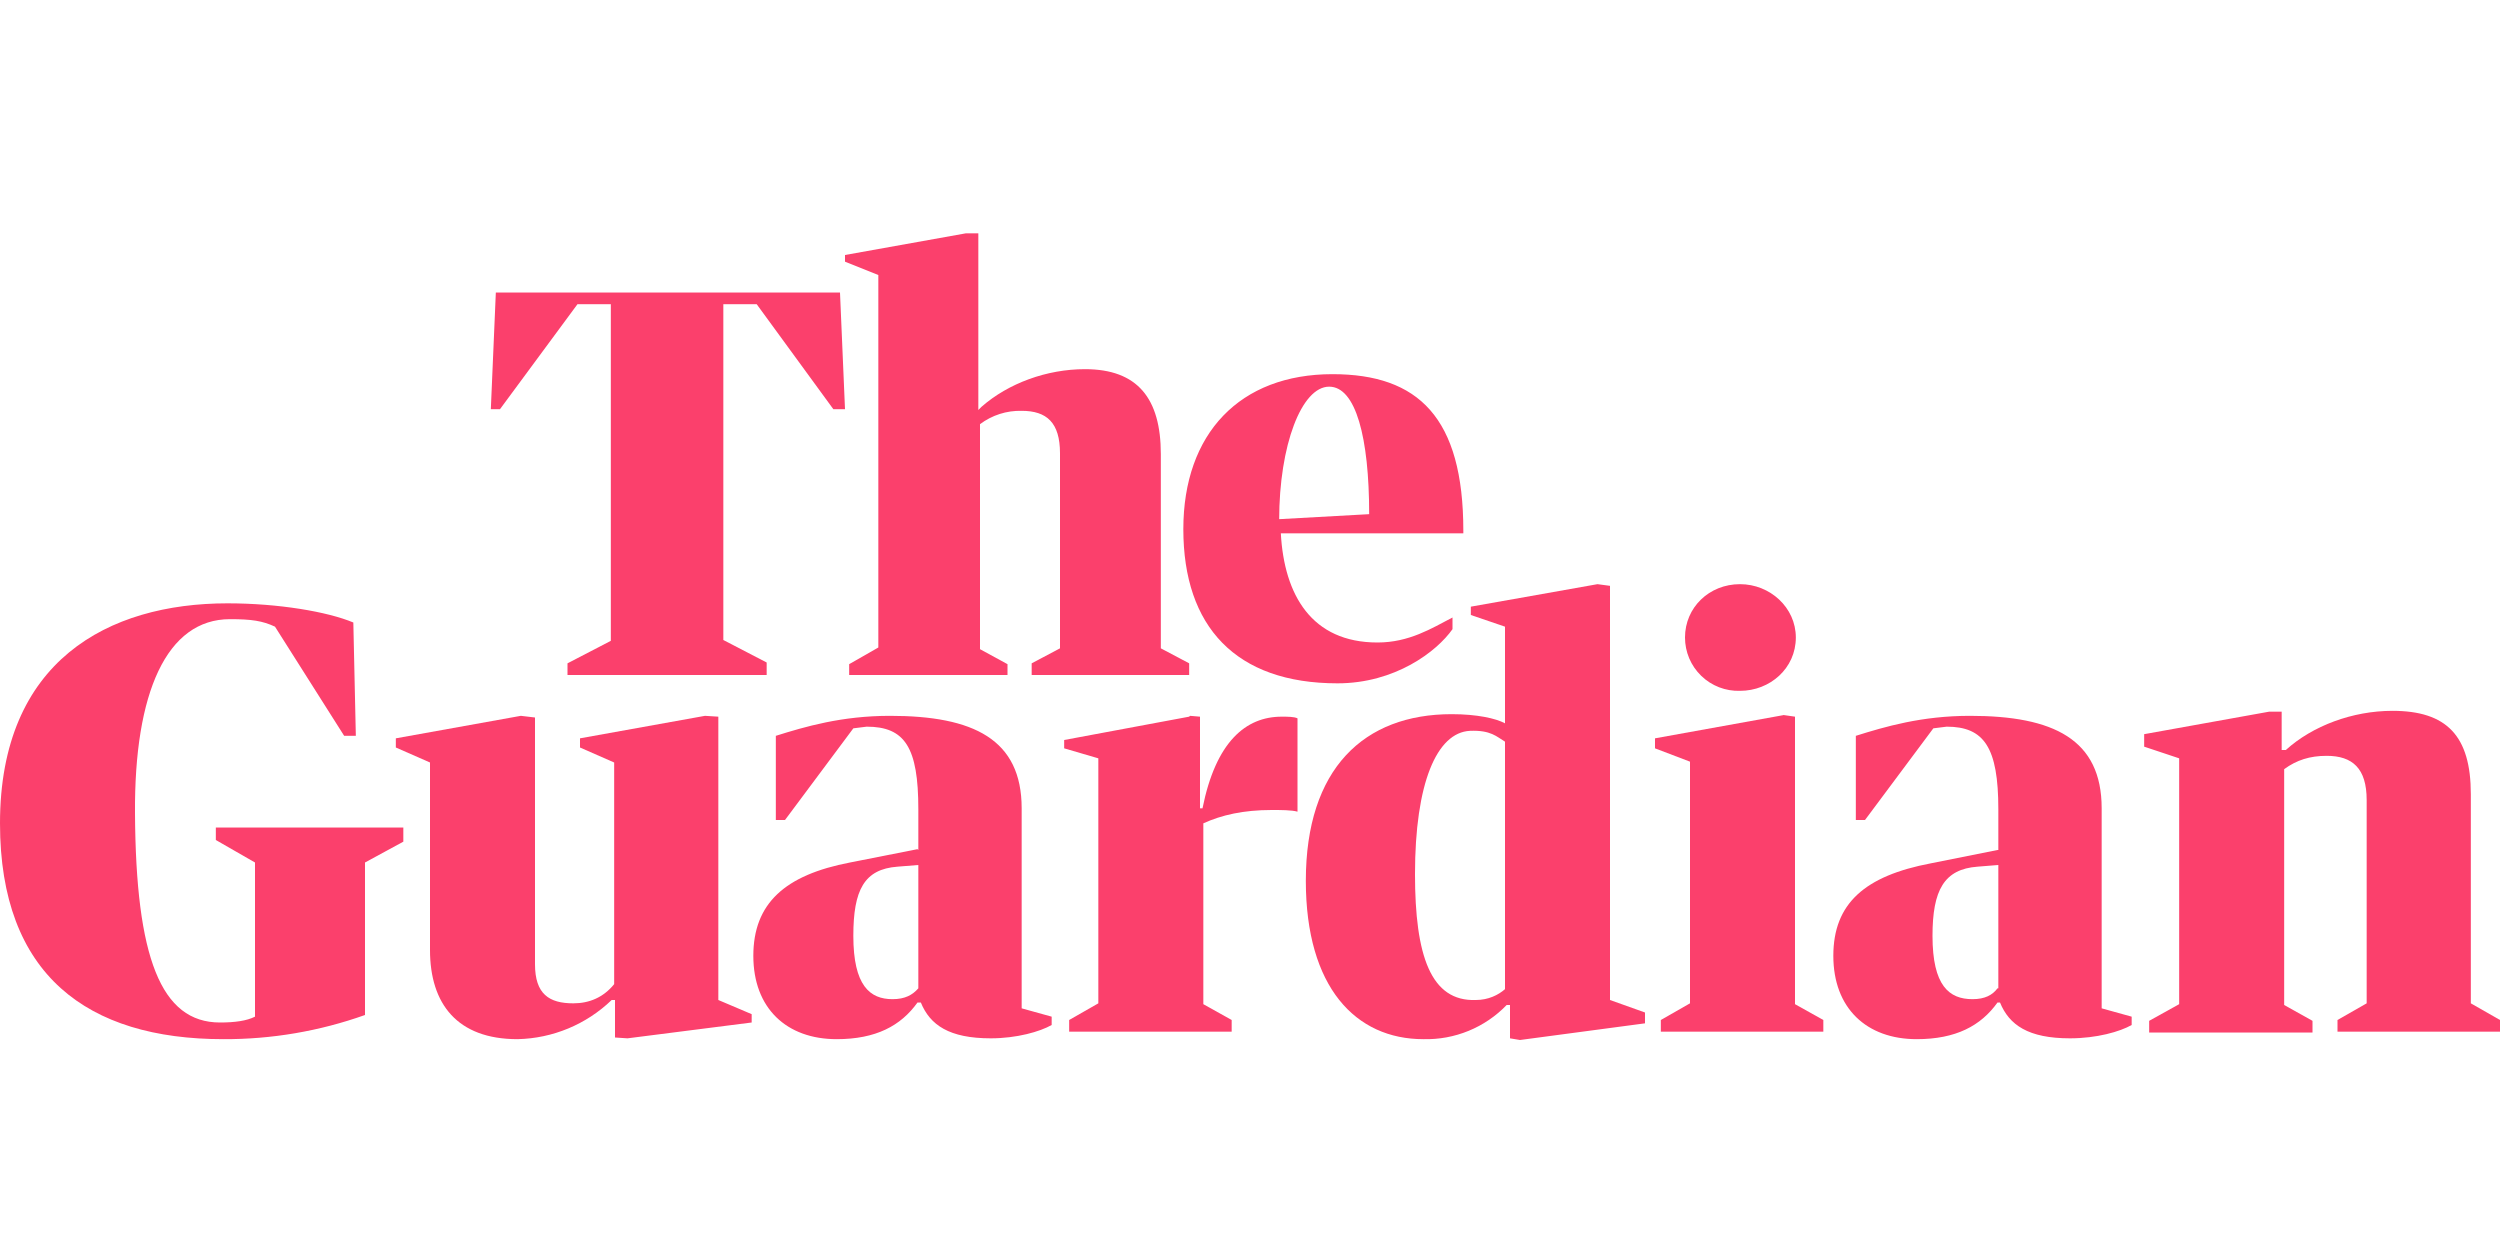
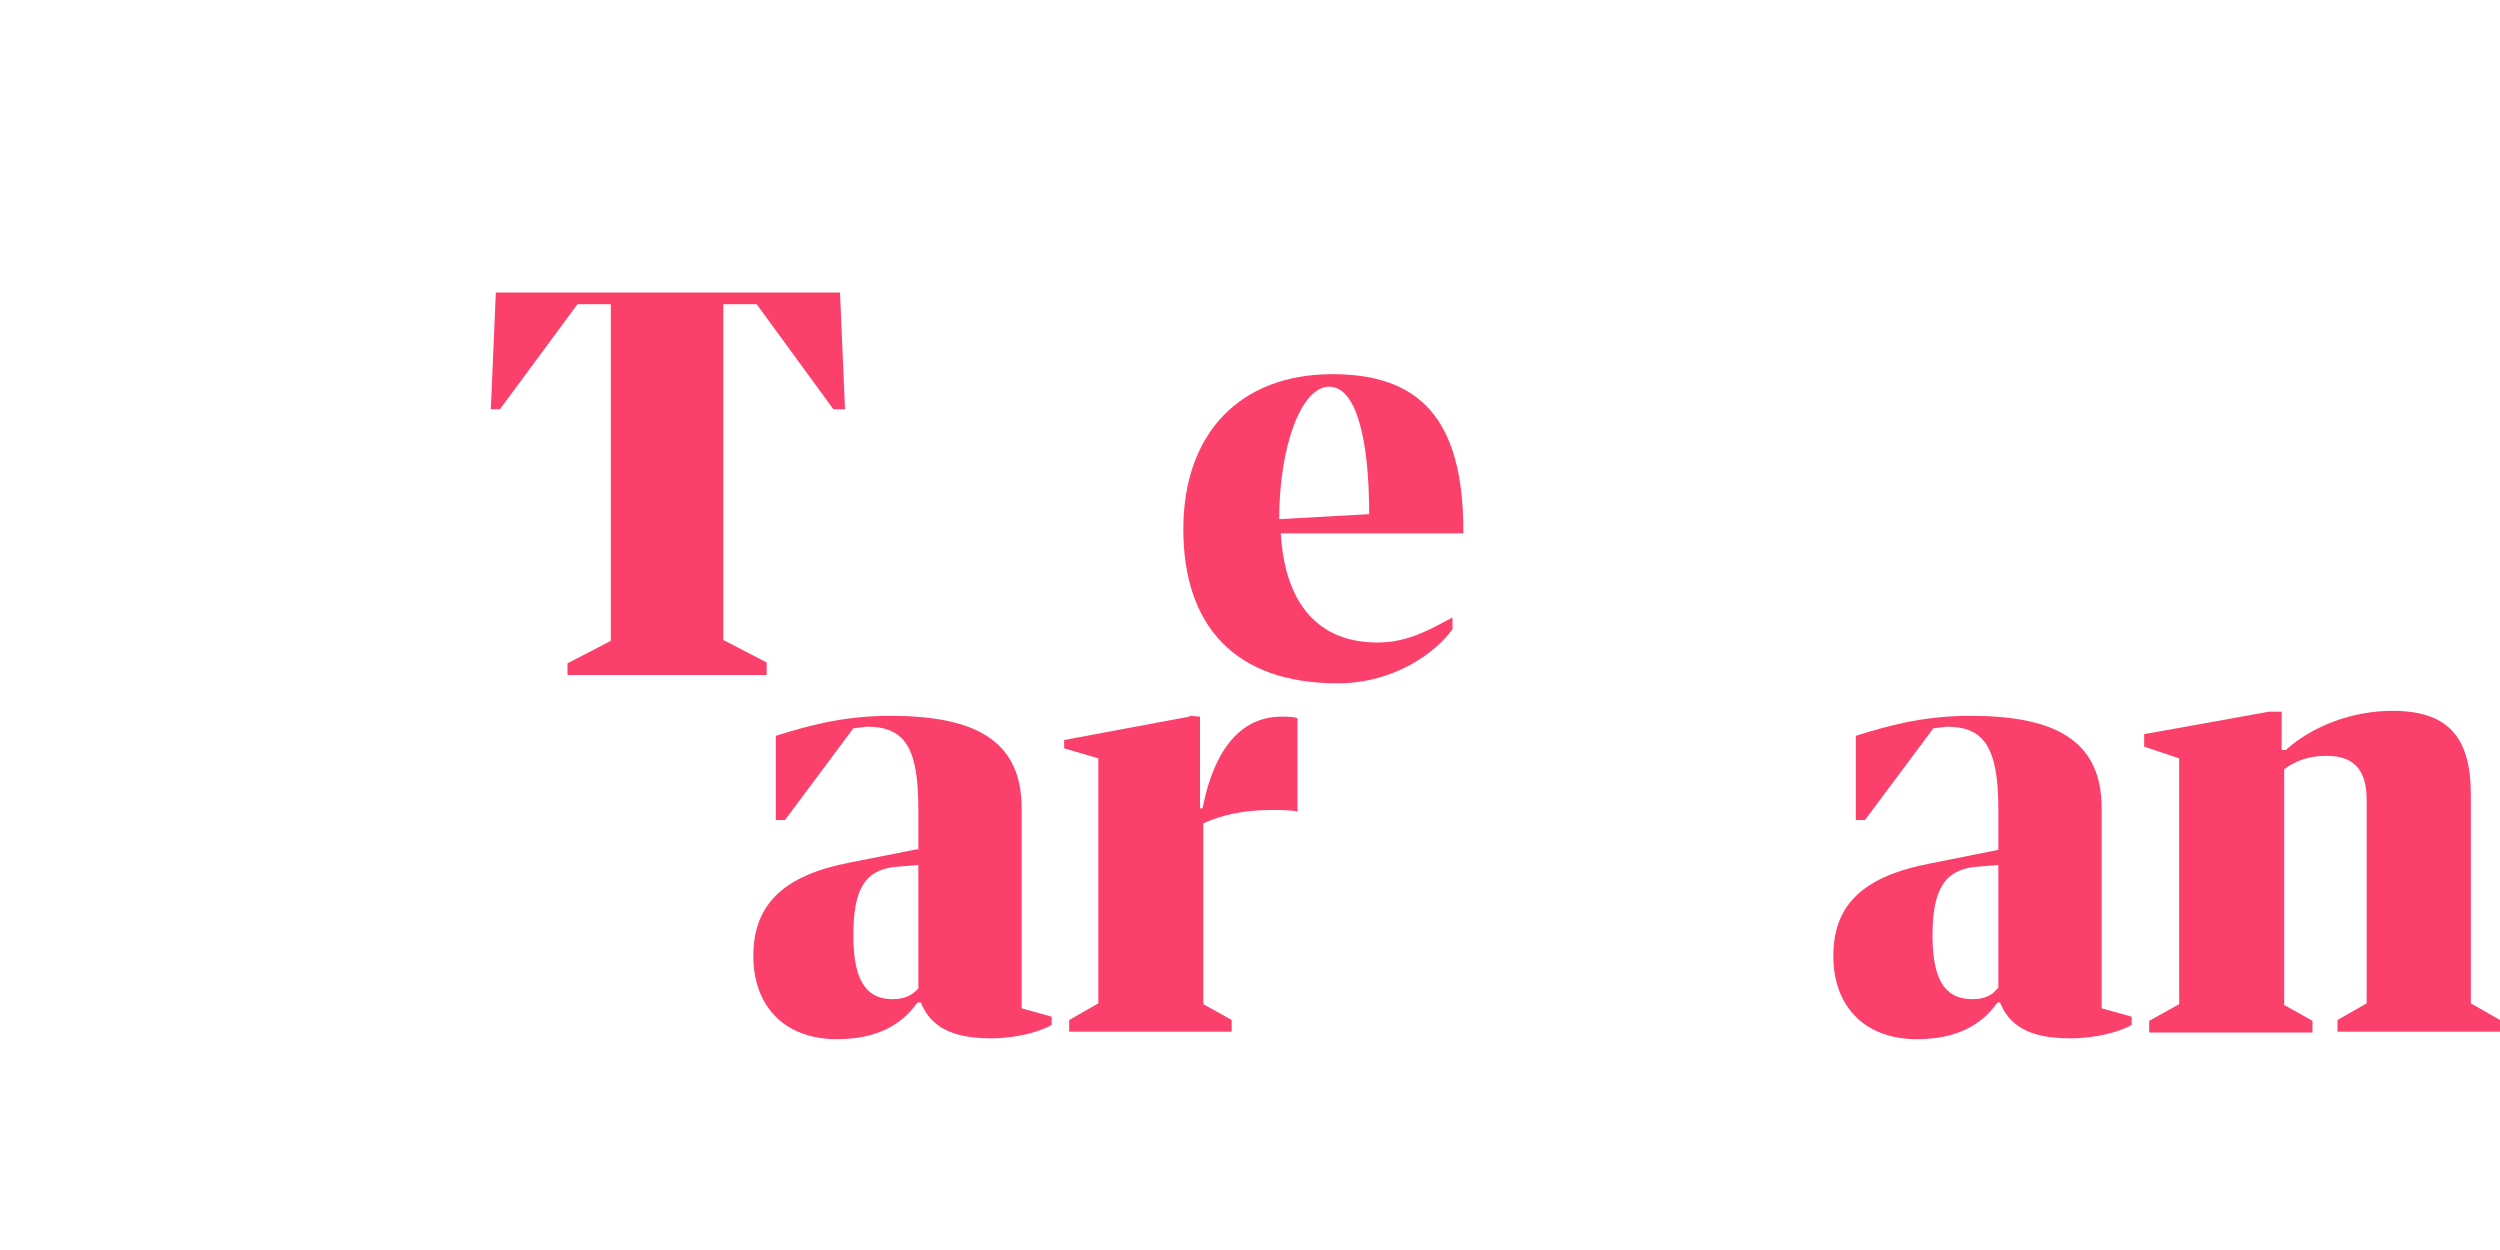
<svg xmlns="http://www.w3.org/2000/svg" width="120" height="60" viewBox="0 0 120 60" fill="none">
  <g clip-path="url(#clip0_4_70)">
-     <path d="M0 39.52C0 31.72 5.2 28.96 10.92 28.96C13.36 28.96 15.72 29.36 16.96 29.88L17.08 35.32H16.52L13.2 30.08C12.6 29.8 12.08 29.72 11.04 29.72C8 29.72 6.44 33.24 6.48 39.04C6.52 45.96 7.72 49.08 10.56 49.08C11.28 49.08 11.84 49 12.24 48.8V41.4L10.36 40.32V39.72H19.36V40.4L17.52 41.4V48.72C15.337 49.497 13.037 49.889 10.72 49.88C4.2 49.88 0 46.8 0 39.52Z" fill="#FB406C" />
    <path d="M57.12 34.36L57.6 34.4V38.8H57.72C58.36 35.6 59.8 34.4 61.52 34.4C61.8 34.4 62.12 34.4 62.28 34.48V38.96C62 38.88 61.48 38.88 61.04 38.88C59.68 38.88 58.64 39.12 57.76 39.52V48.2L59.12 48.96V49.52H51.32V48.96L52.72 48.16V36.4L51.08 35.92V35.52L57.08 34.4L57.12 34.36Z" fill="#FB406C" />
    <path d="M44.08 40.8V38.84C44.08 35.88 43.44 34.88 41.6 34.88L40.96 34.96L37.68 39.36H37.24V35.32C38.64 34.88 40.4 34.36 42.72 34.36C46.72 34.36 49.04 35.48 49.04 38.8V48.4L50.48 48.8V49.2C49.92 49.52 48.8 49.84 47.56 49.84C45.56 49.84 44.64 49.2 44.2 48.12H44.04C43.24 49.24 42.04 49.88 40.16 49.88C37.76 49.88 36.16 48.4 36.16 45.88C36.16 43.36 37.68 42 40.8 41.4L44.04 40.76L44.08 40.8ZM44.08 47.44V41.52L43.08 41.6C41.48 41.72 40.96 42.72 40.96 44.92C40.96 47.32 41.76 47.96 42.84 47.96C43.44 47.96 43.8 47.76 44.08 47.44Z" fill="#FB406C" />
-     <path d="M19 35.88V35.44L25 34.36L25.68 34.44V46.28C25.68 47.72 26.36 48.16 27.52 48.16C28.28 48.16 28.96 47.88 29.48 47.24V36.6L27.84 35.88V35.44L33.84 34.36L34.48 34.4V48L36.08 48.68V49.08L30.12 49.84L29.52 49.8V48H29.36C28.143 49.173 26.529 49.844 24.84 49.88C21.96 49.88 20.64 48.2 20.64 45.6V36.6L19 35.88Z" fill="#FB406C" />
    <path d="M104.6 48.2V36.4L102.92 35.84V35.24L108.92 34.16H109.52V36H109.72C111 34.84 112.92 34.12 114.84 34.12C117.44 34.12 118.6 35.32 118.6 38.12V48.16L120 48.96V49.52H112.2V48.96L113.6 48.16V38.4C113.6 36.88 112.92 36.28 111.68 36.28C110.88 36.28 110.24 36.48 109.64 36.92V48.24L111 49V49.56H103.16V49L104.6 48.2Z" fill="#FB406C" />
-     <path d="M85.6 34.32L86.16 34.4V48.2L87.52 48.96V49.52H79.72V48.96L81.12 48.16V36.56L79.44 35.92V35.44L85.64 34.32H85.6ZM86.2 30.6C86.2 32.08 84.96 33.16 83.52 33.16C83.177 33.171 82.836 33.112 82.516 32.989C82.196 32.865 81.904 32.678 81.658 32.439C81.412 32.2 81.216 31.915 81.082 31.599C80.949 31.283 80.88 30.943 80.88 30.6C80.88 29.16 82.04 28.04 83.52 28.04C84.96 28.04 86.2 29.16 86.2 30.6Z" fill="#FB406C" />
    <path d="M95.92 40.8V38.84C95.92 35.88 95.24 34.88 93.44 34.88L92.8 34.96L89.52 39.36H89.08V35.32C90.48 34.88 92.24 34.36 94.56 34.36C98.56 34.36 100.88 35.48 100.88 38.8V48.4L102.32 48.8V49.2C101.76 49.52 100.64 49.84 99.36 49.84C97.36 49.84 96.44 49.2 96 48.12H95.88C95.08 49.24 93.88 49.88 92 49.88C89.6 49.88 88 48.4 88 45.88C88 43.36 89.52 42.04 92.68 41.44L95.88 40.8H95.92ZM95.92 47.44V41.52L94.92 41.6C93.32 41.72 92.76 42.72 92.76 44.92C92.76 47.32 93.56 47.96 94.68 47.96C95.28 47.96 95.64 47.76 95.88 47.44H95.92Z" fill="#FB406C" />
-     <path d="M72.24 34.72V30.08L70.6 29.52V29.12L76.68 28.04L77.28 28.12V48L78.96 48.6V49.12L72.96 49.92L72.48 49.84V48.24H72.32C71.804 48.776 71.181 49.199 70.493 49.481C69.804 49.764 69.064 49.899 68.32 49.88C65.08 49.88 62.68 47.4 62.68 42.28C62.68 36.88 65.48 34.28 69.68 34.28C70.88 34.28 71.8 34.48 72.24 34.72ZM72.24 47.44V35.6C71.84 35.36 71.56 35.04 70.56 35.08C68.96 35.16 67.92 37.6 67.92 41.96C67.92 45.88 68.68 48.08 70.84 48C71.44 48 71.92 47.76 72.24 47.48V47.44Z" fill="#FB406C" />
    <path d="M27.24 31.84L29.32 30.76V14.6H27.72L24 19.64H23.56L23.8 14.04H40.32L40.56 19.64H40L36.32 14.6H34.72V30.72L36.8 31.8V32.4H27.24V31.88V31.84Z" fill="#FB406C" />
-     <path d="M42.16 31.12V13.2L40.56 12.56V12.24L46.36 11.2H46.96V19.68L47.12 19.52C48.4 18.4 50.24 17.72 52.08 17.72C54.6 17.72 55.72 19.12 55.72 21.8V31.12L57.08 31.84V32.4H49.52V31.84L50.88 31.12V21.76C50.88 20.28 50.24 19.72 49.04 19.72C48.32 19.702 47.616 19.928 47.04 20.36V31.16L48.36 31.88V32.4H40.76V31.88L42.16 31.08V31.12Z" fill="#FB406C" />
    <path d="M61.48 25.6C61.64 28.56 62.96 30.84 66.12 30.84C67.64 30.84 68.72 30.16 69.72 29.64V30.2C68.96 31.28 66.96 32.8 64.2 32.8C59.32 32.8 56.8 30.08 56.8 25.4C56.8 20.8 59.52 17.96 63.96 17.96C68.08 17.96 70.24 20.04 70.24 25.48V25.6H61.48ZM61.4 24.92L65.72 24.68C65.72 21 65.08 18.56 63.8 18.56C62.48 18.56 61.4 21.36 61.4 24.96V24.92Z" fill="#FB406C" />
  </g>
  <defs>
    <clipPath id="clip0_4_70">
      <rect width="120" height="60" fill="white" />
    </clipPath>
  </defs>
</svg>